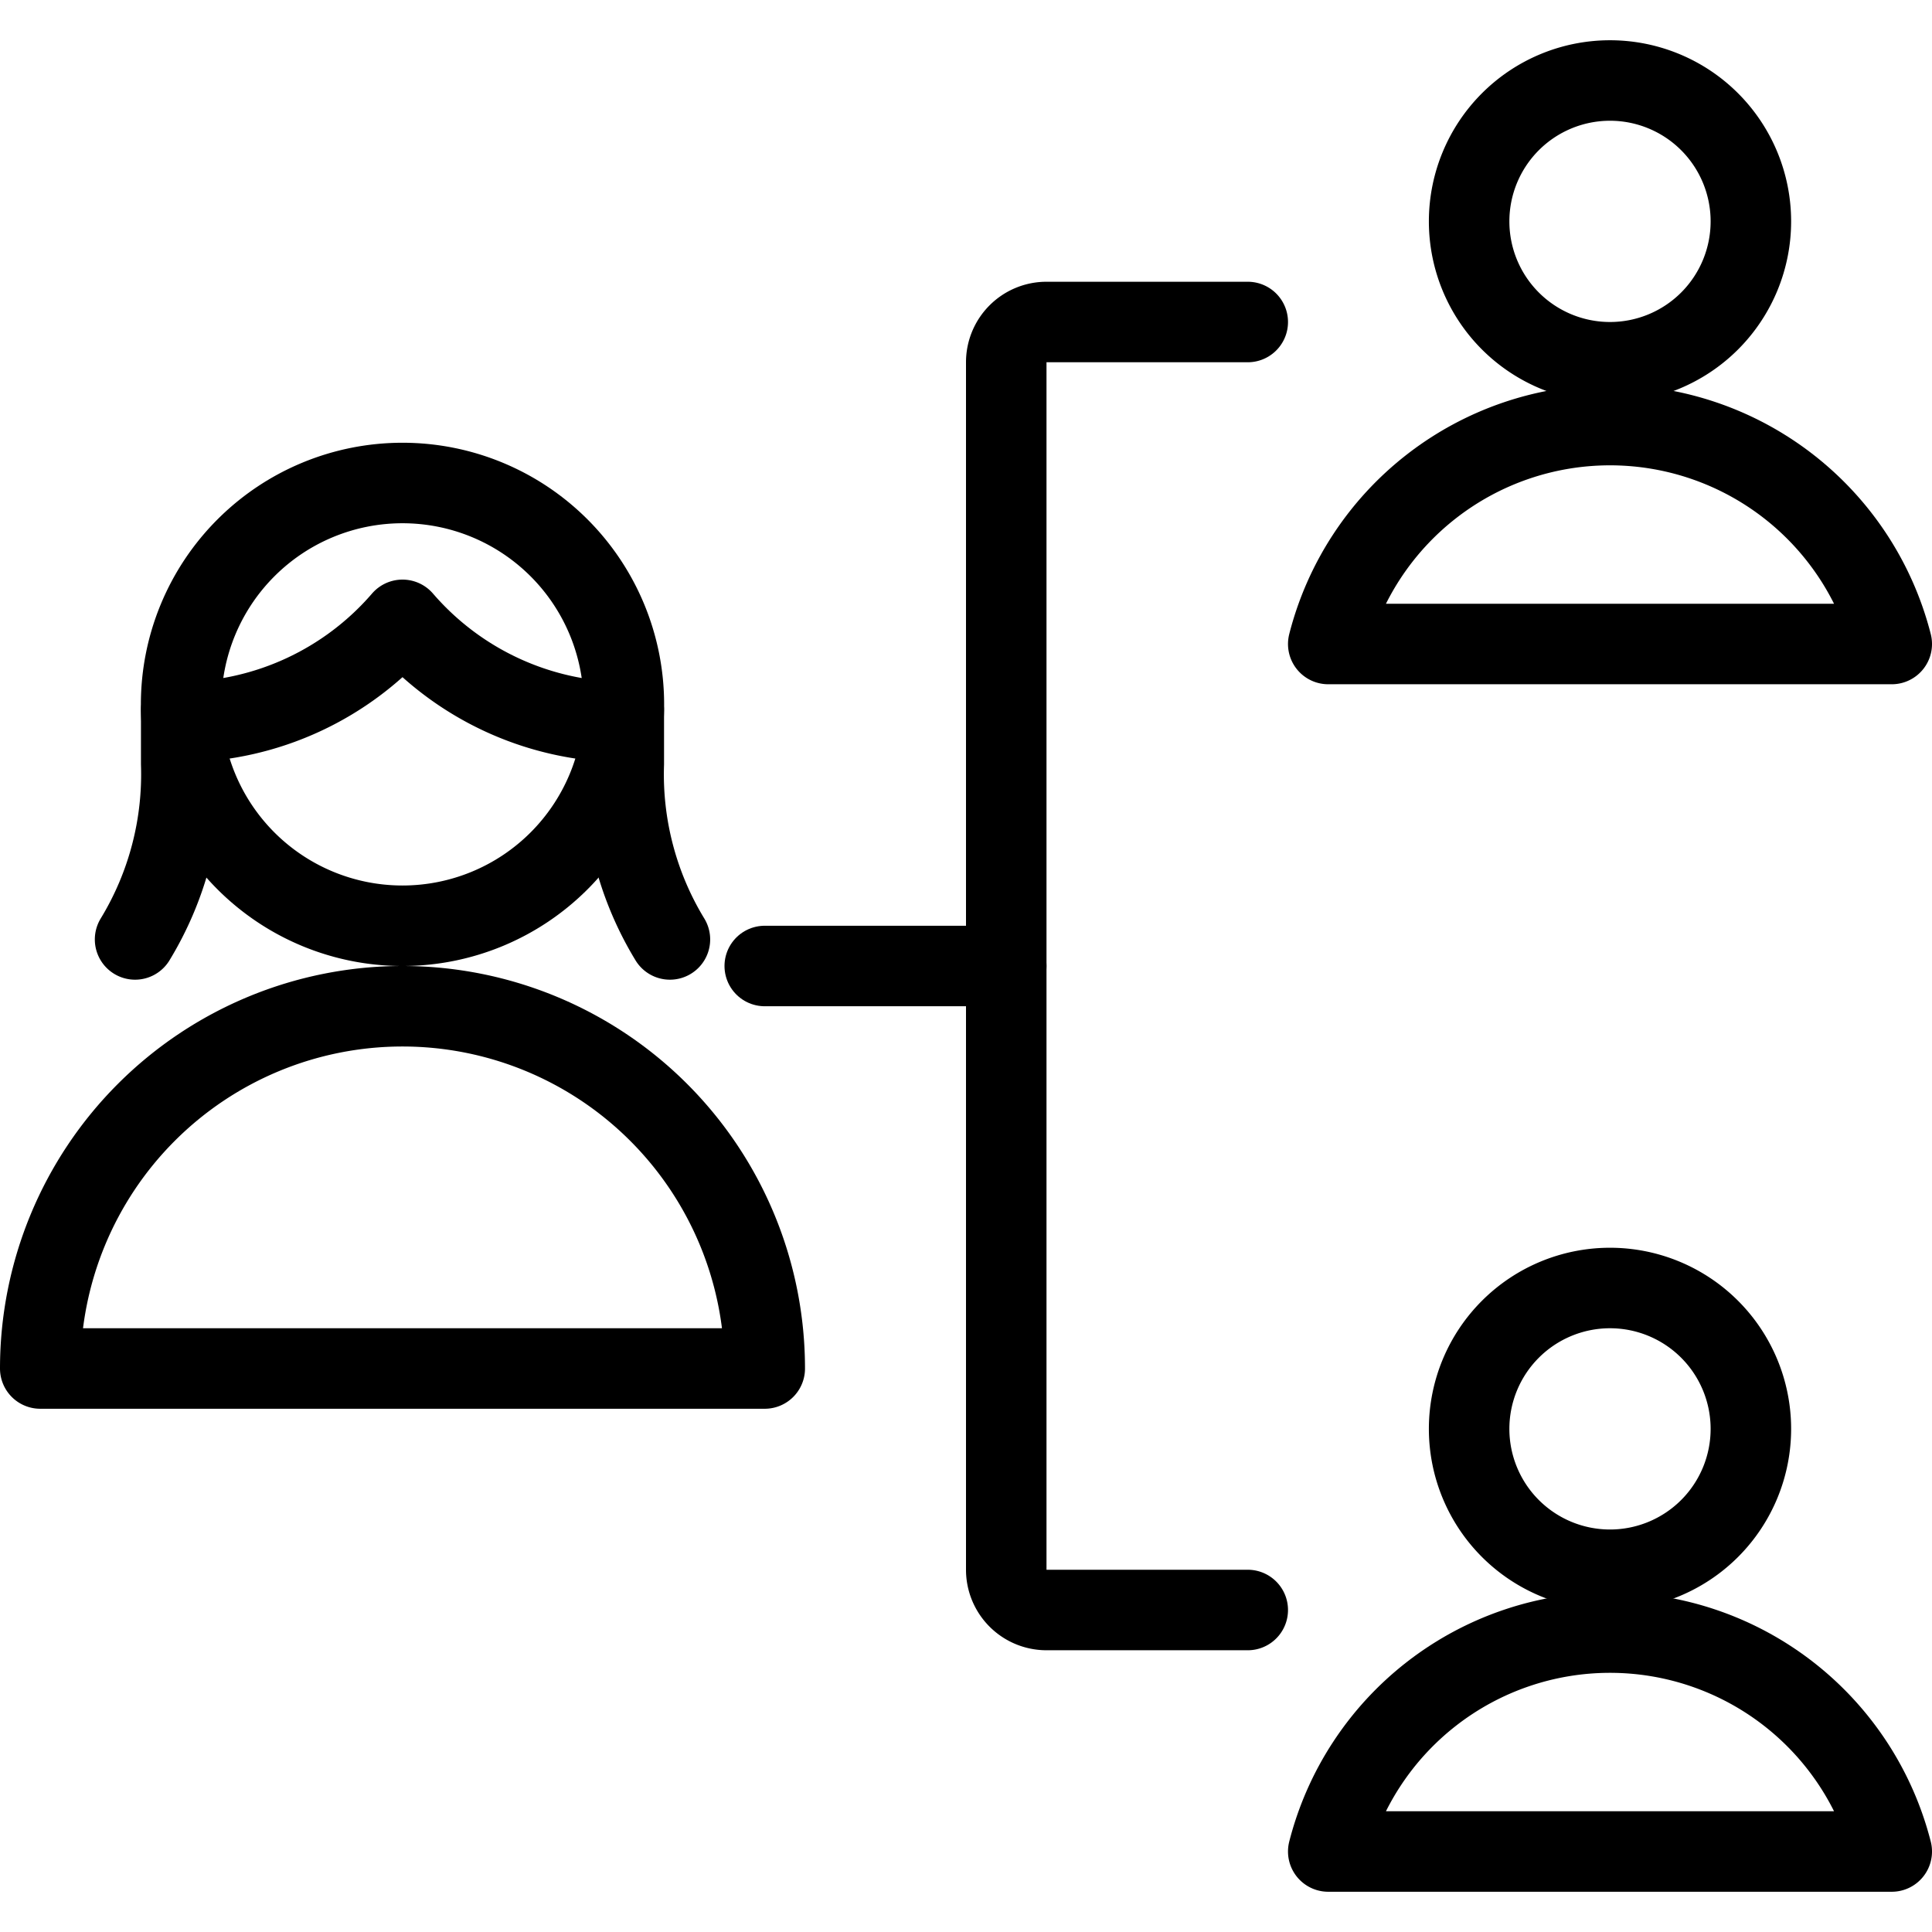
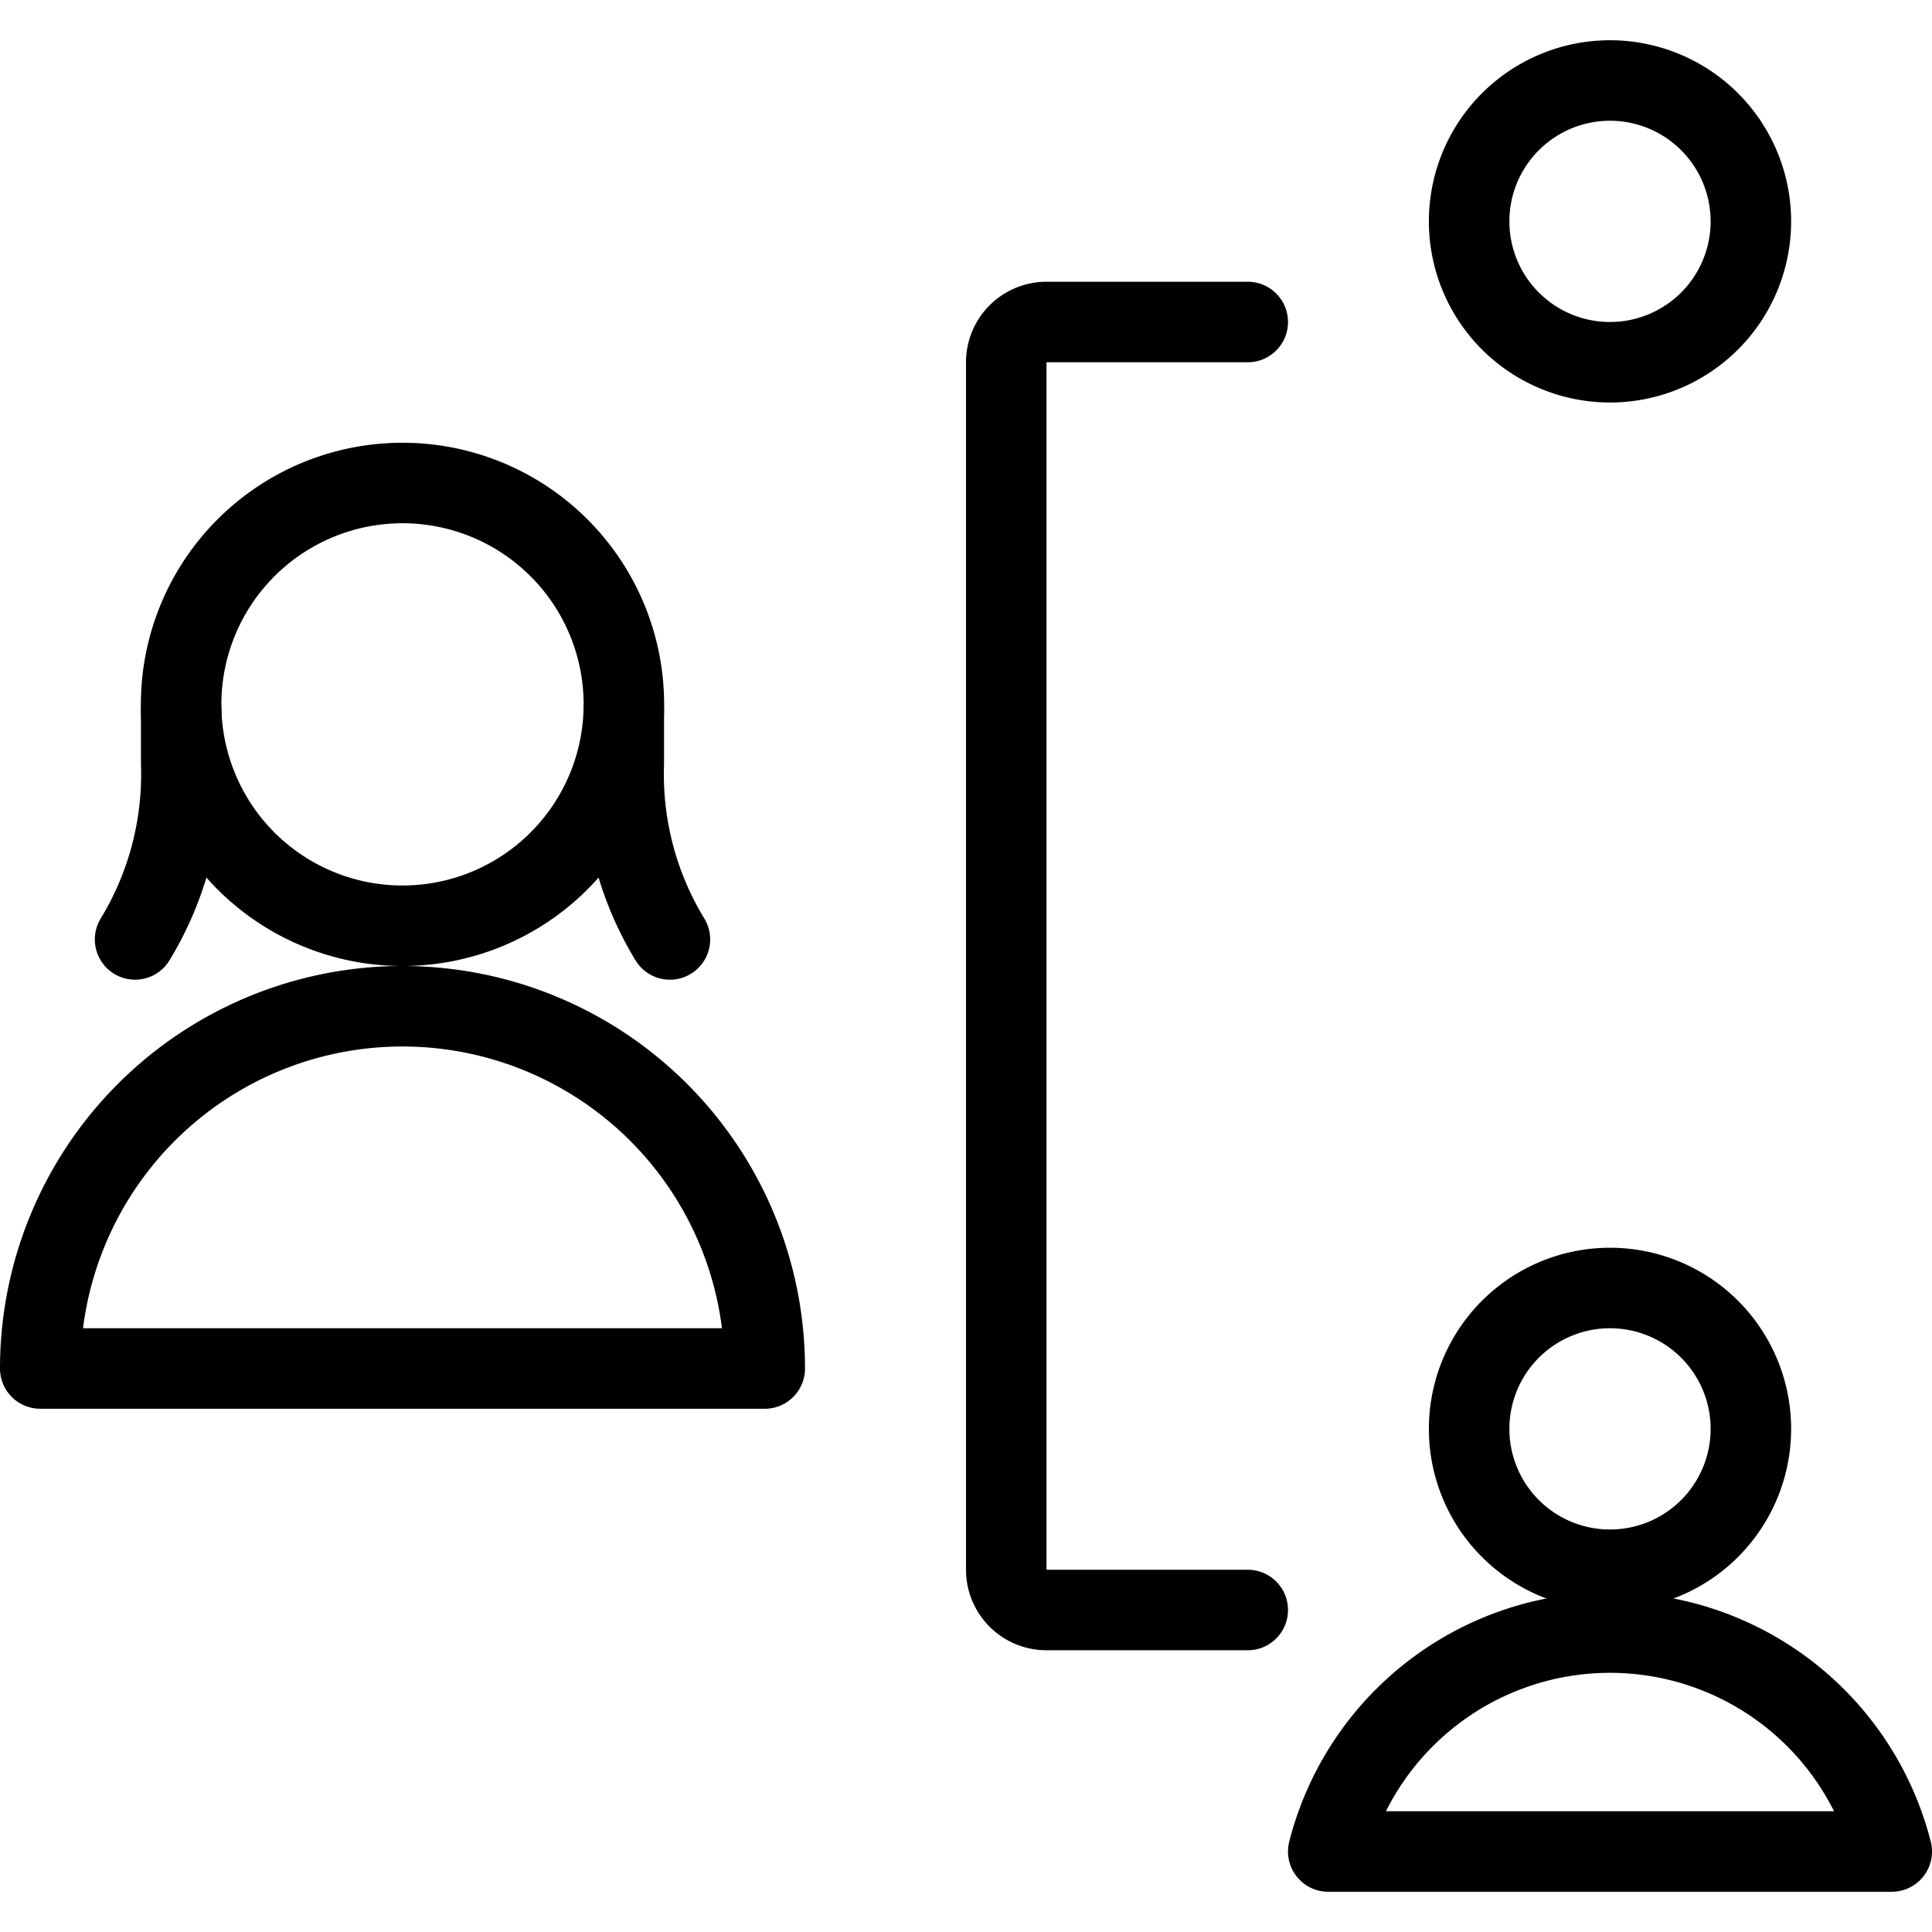
<svg xmlns="http://www.w3.org/2000/svg" viewBox="0 0 24 24">
  <g transform="matrix(1,0,0,1,0,0)">
    <path d="M15.5,20H13a.5.5,0,0,1-.5-.5V4.5A.5.5,0,0,1,13,4h2.5" fill="none" stroke="#000000" stroke-linecap="round" stroke-linejoin="round" />
-     <path d="M9.5 12L12.5 12" fill="none" stroke="#000000" stroke-linecap="round" stroke-linejoin="round" />
    <path d="M18.250 2.750 A1.750 1.750 0 1 0 21.750 2.750 A1.750 1.750 0 1 0 18.250 2.750 Z" fill="none" stroke="#000000" stroke-linecap="round" stroke-linejoin="round" />
-     <path d="M23.5,8a3.612,3.612,0,0,0-7,0Z" fill="none" stroke="#000000" stroke-linecap="round" stroke-linejoin="round" />
    <path d="M18.250 17.750 A1.750 1.750 0 1 0 21.750 17.750 A1.750 1.750 0 1 0 18.250 17.750 Z" fill="none" stroke="#000000" stroke-linecap="round" stroke-linejoin="round" />
    <path d="M23.5,23a3.612,3.612,0,0,0-7,0Z" fill="none" stroke="#000000" stroke-linecap="round" stroke-linejoin="round" />
    <path d="M2.251,8.824v.664a3.941,3.941,0,0,1-.573,2.182" fill="none" stroke="#000000" stroke-linecap="round" stroke-linejoin="round" />
    <path d="M7.749,8.824v.664a3.941,3.941,0,0,0,.573,2.182" fill="none" stroke="#000000" stroke-linecap="round" stroke-linejoin="round" />
    <path d="M.5,17a4.5,4.5,0,0,1,9,0Z" fill="none" stroke="#000000" stroke-linecap="round" stroke-linejoin="round" />
-     <path d="M2.259,8.97A3.66,3.66,0,0,0,5,7.7,3.66,3.66,0,0,0,7.741,8.97" fill="none" stroke="#000000" stroke-linecap="round" stroke-linejoin="round" />
    <path d="M2.250 8.750 A2.750 2.750 0 1 0 7.750 8.750 A2.750 2.750 0 1 0 2.250 8.750 Z" fill="none" stroke="#000000" stroke-linecap="round" stroke-linejoin="round" />
  </g>
</svg>